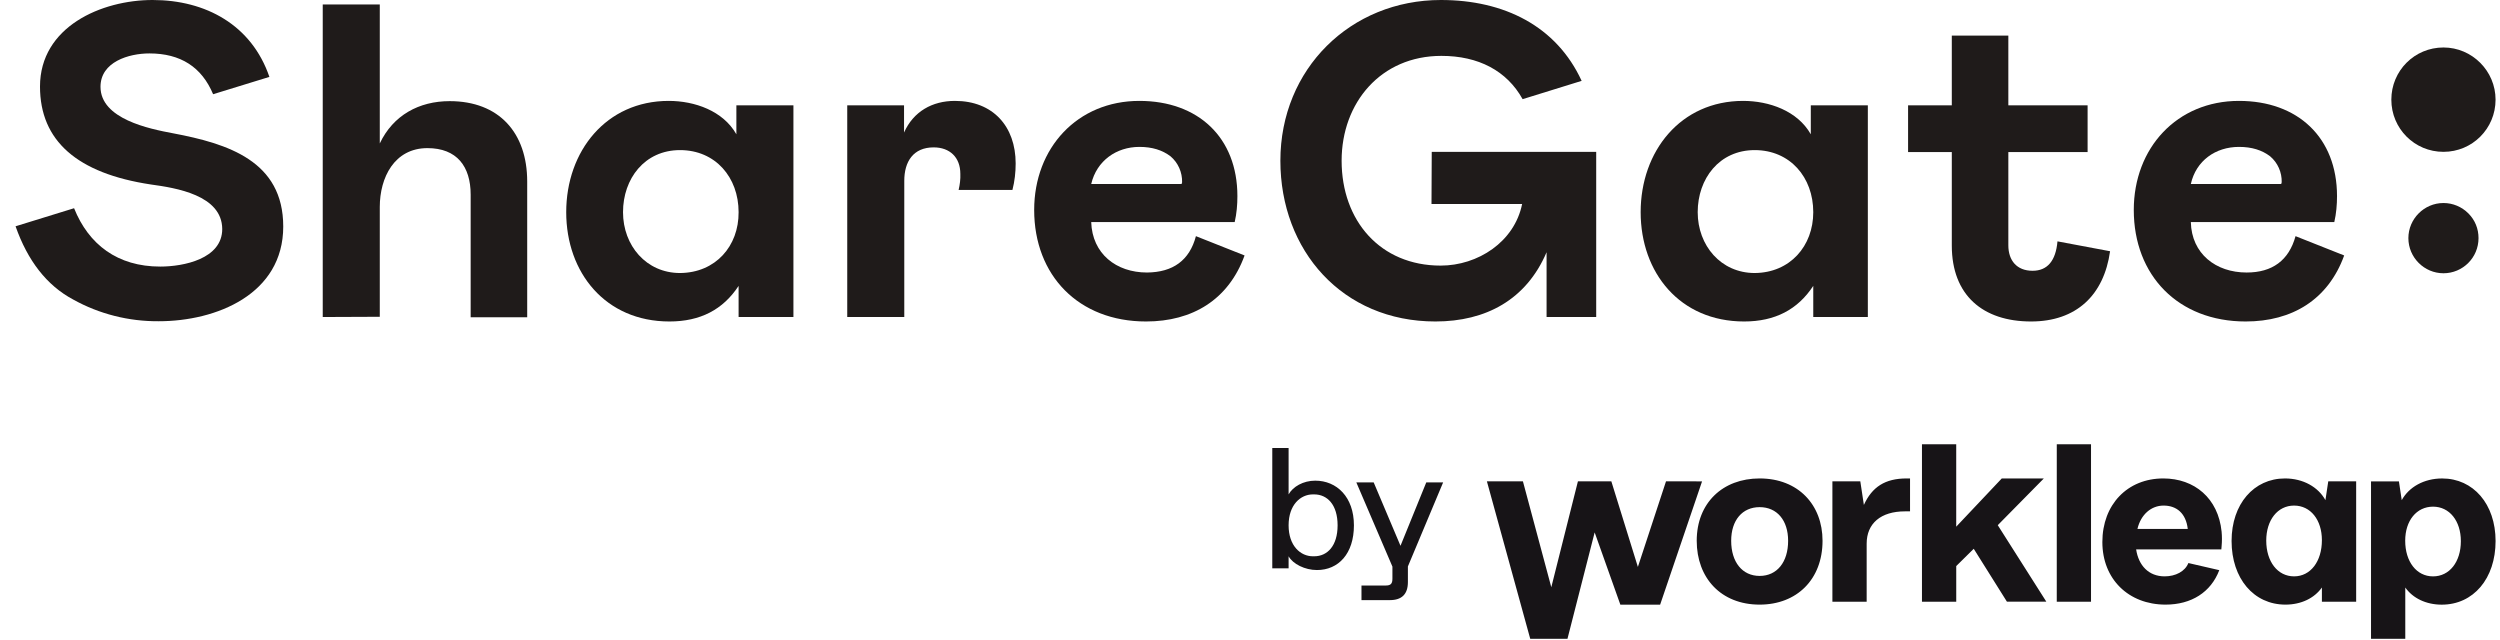
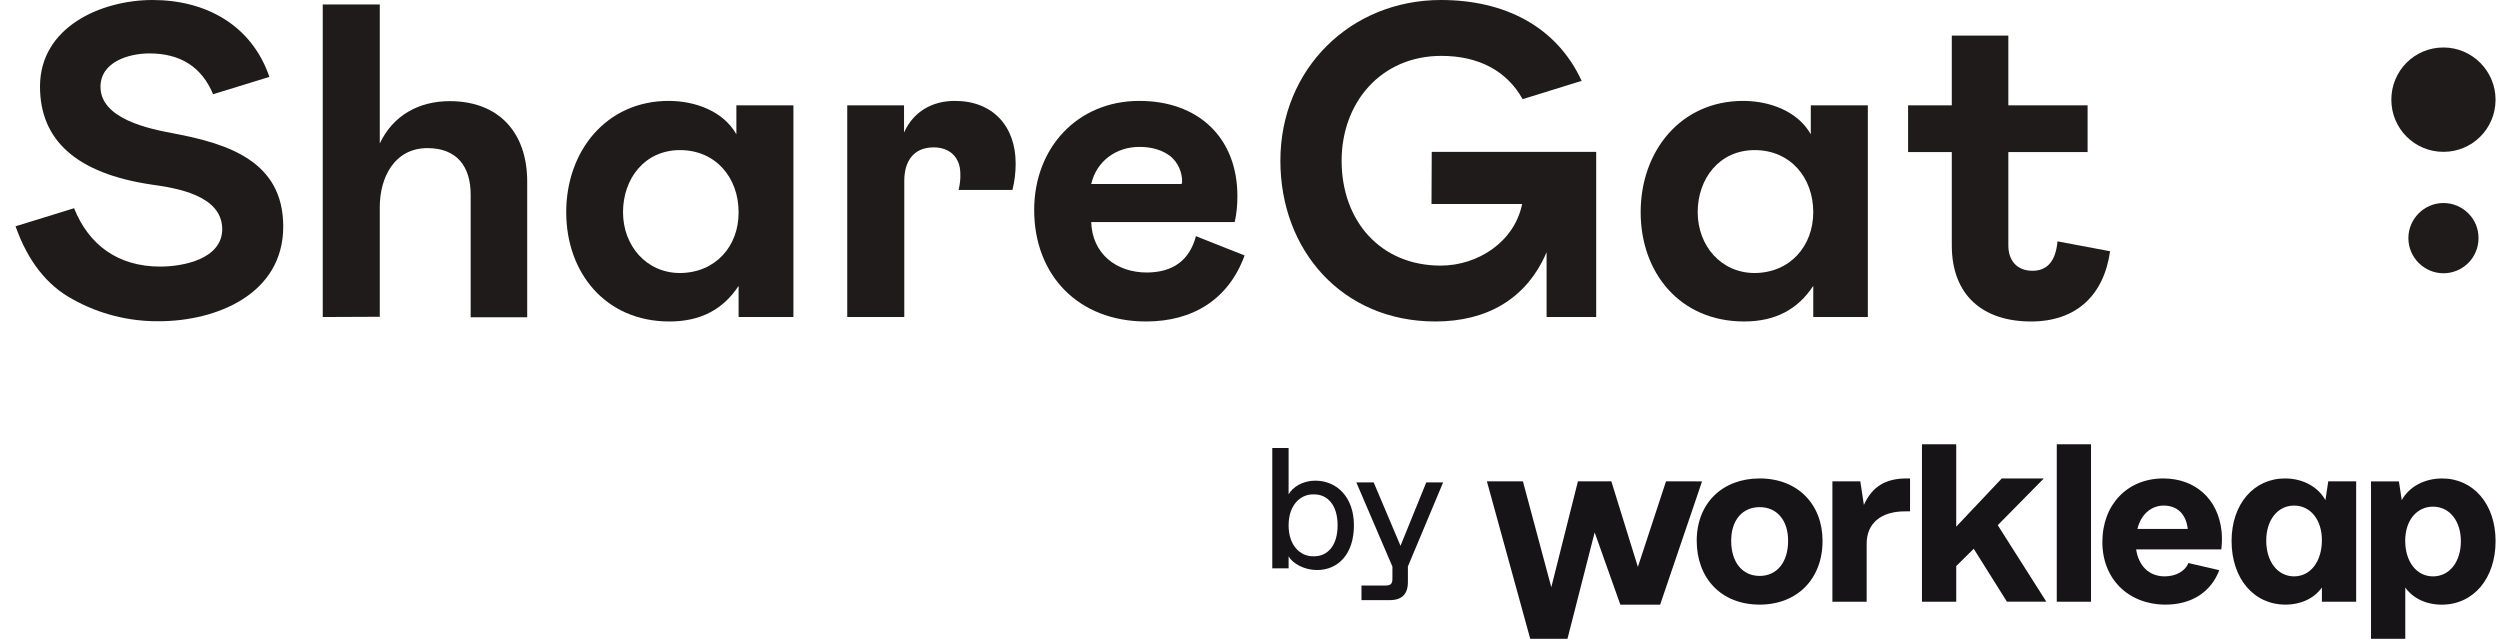
<svg xmlns="http://www.w3.org/2000/svg" width="125" height="32" viewBox="0 0 125 32" fill="none">
  <g clip-path="url(#clip0_11500_59)">
    <path fill-rule="evenodd" clip-rule="evenodd" d="M10.655 4.711C10.087 3.351 9.026 2.671 7.47 2.671C6.445 2.671 5.025 3.091 5.025 4.34C5.025 5.947 7.458 6.442 8.655 6.665C11.396 7.184 14.162 8.049 14.162 11.326C14.162 14.714 10.816 16.062 7.939 16.062C6.445 16.074 4.963 15.703 3.655 14.974C2.334 14.269 1.383 13.032 0.778 11.314L3.704 10.411C4.433 12.229 5.877 13.329 8.013 13.329C9.174 13.329 11.112 12.946 11.112 11.45C11.1 9.756 8.803 9.397 7.544 9.224C3.852 8.668 2 7.035 2 4.328C2 1.335 5.075 0 7.63 0C10.285 0 12.582 1.249 13.47 3.845L10.655 4.711Z" fill="#1F1B1A" />
    <path fill-rule="evenodd" clip-rule="evenodd" d="M16.137 15.851V0.223H18.989V7.172C19.656 5.762 20.953 5.057 22.483 5.057C24.953 5.057 26.36 6.64 26.36 9.076V15.864H23.533V9.731C23.533 8.321 22.842 7.406 21.372 7.406C19.718 7.406 18.989 8.878 18.989 10.349V15.839L16.137 15.851Z" fill="#1F1B1A" />
    <path d="M28.311 10.609C28.311 7.555 30.312 5.045 33.435 5.045C34.732 5.045 36.152 5.539 36.819 6.714V5.267H39.671V15.851H36.93V14.294C36.152 15.481 35.016 16.074 33.472 16.074C30.275 16.074 28.311 13.638 28.311 10.609ZM36.93 10.609C36.93 8.865 35.769 7.505 34.003 7.505C32.225 7.505 31.151 8.94 31.151 10.609C31.151 12.278 32.312 13.651 34.003 13.651C35.781 13.638 36.942 12.303 36.93 10.609Z" fill="#1F1B1A" />
    <path fill-rule="evenodd" clip-rule="evenodd" d="M45.202 5.267V6.627C45.671 5.576 46.61 5.045 47.746 5.045C49.647 5.045 50.783 6.318 50.783 8.173C50.783 8.618 50.733 9.063 50.622 9.496H47.931C47.992 9.236 48.029 8.964 48.017 8.692C48.017 7.864 47.486 7.369 46.684 7.369C45.659 7.369 45.214 8.086 45.214 9.039V15.851H42.362V5.267H45.202Z" fill="#1F1B1A" />
    <path d="M59.796 11.808L62.229 12.773C61.426 14.986 59.623 16.074 57.302 16.074C53.931 16.074 51.709 13.774 51.709 10.498C51.709 7.394 53.87 5.045 56.969 5.045C59.907 5.045 61.87 6.875 61.87 9.805C61.87 10.238 61.834 10.671 61.735 11.104H54.561C54.611 12.686 55.808 13.626 57.352 13.626C58.648 13.614 59.475 13.02 59.796 11.808ZM54.561 9.199H59.08L59.105 9.113C59.117 8.618 58.907 8.136 58.525 7.814C58.117 7.505 57.611 7.345 56.969 7.345C55.821 7.345 54.833 8.037 54.561 9.199Z" fill="#1F1B1A" />
    <path d="M82.033 10.609C82.033 7.555 84.033 5.045 87.157 5.045C88.453 5.045 89.873 5.539 90.54 6.714V5.267H93.392V15.851H90.663V14.294C89.885 15.481 88.749 16.074 87.206 16.074C83.996 16.074 82.033 13.638 82.033 10.609ZM90.663 10.609C90.663 8.865 89.503 7.505 87.737 7.505C85.959 7.505 84.885 8.94 84.885 10.609C84.885 12.278 86.046 13.651 87.737 13.651C89.503 13.638 90.663 12.303 90.663 10.609Z" fill="#1F1B1A" />
    <path fill-rule="evenodd" clip-rule="evenodd" d="M97.59 12.278V7.604H95.404V5.267H97.59V1.78H100.417V5.267H104.38V7.604H100.417V12.266C100.417 13.02 100.837 13.539 101.627 13.539C102.368 13.539 102.788 13.045 102.874 12.068L105.504 12.562C105.195 14.763 103.813 16.074 101.553 16.074C99.145 16.074 97.59 14.763 97.59 12.278Z" fill="#1F1B1A" />
-     <path d="M114.777 11.808L117.209 12.773C116.406 14.986 114.604 16.074 112.283 16.074C108.912 16.074 106.689 13.774 106.689 10.498C106.689 7.394 108.85 5.045 111.949 5.045C114.888 5.045 116.851 6.875 116.851 9.805C116.851 10.238 116.814 10.671 116.715 11.104H109.542C109.579 12.686 110.789 13.626 112.332 13.626C113.616 13.626 114.443 13.02 114.777 11.808ZM109.542 9.199H114.061L114.085 9.113C114.098 8.618 113.888 8.136 113.505 7.814C113.098 7.505 112.591 7.345 111.949 7.345C110.776 7.345 109.801 8.037 109.542 9.199Z" fill="#1F1B1A" />
    <path fill-rule="evenodd" clip-rule="evenodd" d="M124.778 4.983C124.778 6.43 123.617 7.592 122.173 7.592C120.728 7.592 119.567 6.43 119.567 4.983C119.567 3.536 120.728 2.374 122.173 2.374C123.605 2.374 124.778 3.549 124.778 4.983Z" fill="#1F1B1A" />
    <path fill-rule="evenodd" clip-rule="evenodd" d="M123.926 11.907C123.926 12.884 123.136 13.663 122.173 13.663C121.21 13.663 120.419 12.872 120.419 11.907C120.419 10.943 121.21 10.151 122.173 10.151C122.642 10.151 123.086 10.337 123.42 10.671C123.753 11.005 123.926 11.437 123.926 11.907Z" fill="#1F1B1A" />
    <path fill-rule="evenodd" clip-rule="evenodd" d="M71.575 10.201H76.106C75.723 12.093 73.896 13.28 72.032 13.28C69.019 13.28 67.081 11.042 67.081 8.037C67.081 5.131 69.044 2.794 72.069 2.794C73.921 2.794 75.341 3.536 76.131 4.958L79.082 4.043C77.822 1.311 75.217 0 72.044 0C67.537 0 64.019 3.437 64.019 8.037C64.019 12.525 67.118 16.074 71.772 16.074C74.291 16.074 76.316 14.986 77.329 12.612V15.851H79.81V7.592H71.587L71.575 10.201Z" fill="#1F1B1A" />
    <path d="M65.848 28.502C65.247 28.502 64.645 28.201 64.43 27.814V28.416H63.614V22.4H64.43V24.72C64.645 24.334 65.161 24.033 65.762 24.033C66.837 24.033 67.696 24.849 67.696 26.267C67.696 27.686 66.923 28.502 65.848 28.502ZM65.642 27.814H65.711C66.364 27.814 66.88 27.299 66.88 26.267C66.88 25.236 66.364 24.72 65.711 24.72H65.642C65.032 24.72 64.43 25.236 64.43 26.267C64.43 27.299 65.032 27.814 65.642 27.814ZM71.314 24.119H72.157L70.395 28.322V29.104C70.395 29.705 70.094 30.006 69.492 30.006H68.074V29.276H69.278C69.535 29.276 69.621 29.19 69.621 28.932V28.33L67.816 24.119H68.684L70.025 27.29L71.314 24.119Z" fill="#171417" />
    <g clip-path="url(#clip1_11500_59)">
      <path d="M87.982 23.922C86.137 23.922 84.836 25.146 84.836 27.038C84.836 28.896 86.048 30.231 87.982 30.231C89.837 30.231 91.127 28.974 91.127 27.038C91.127 25.235 89.906 23.922 87.982 23.922ZM87.982 28.796C87.115 28.796 86.559 28.106 86.559 27.038C86.559 26.014 87.115 25.357 87.982 25.357C88.849 25.357 89.406 26.014 89.406 27.038C89.407 28.106 88.851 28.796 87.983 28.796H87.982ZM102.192 23.922H100.089L97.811 26.334V22.212H96.098V30.086H97.812V28.303L98.687 27.439L100.347 30.085H102.317L99.888 26.259L102.192 23.922ZM102.838 30.086H104.551V22.212H102.839L102.838 30.086ZM116.271 25.007C115.913 24.354 115.159 23.922 114.249 23.922C112.692 23.922 111.579 25.202 111.579 27.049C111.579 28.93 112.692 30.231 114.271 30.231C115.061 30.231 115.717 29.909 116.095 29.375V30.086H117.808V24.067H116.413L116.271 25.007ZM114.704 28.818C113.881 28.818 113.314 28.083 113.312 27.032C113.312 26.003 113.88 25.279 114.704 25.279C115.528 25.279 116.095 25.992 116.095 27.009C116.095 28.071 115.527 28.818 114.704 28.818ZM122.108 23.923C121.198 23.923 120.444 24.354 120.087 25.008L119.946 24.069H118.551V31.94H120.264V29.376C120.642 29.91 121.301 30.233 122.088 30.233C123.668 30.233 124.779 28.931 124.779 27.05C124.778 25.203 123.666 23.923 122.108 23.923ZM121.651 28.819C120.827 28.819 120.26 28.084 120.26 27.035C120.26 26.034 120.827 25.333 121.651 25.333C122.475 25.333 123.043 26.045 123.043 27.058C123.043 28.095 122.475 28.819 121.651 28.819ZM108.165 23.922C106.375 23.922 105.118 25.224 105.118 27.103C105.118 28.949 106.42 30.228 108.274 30.231C109.574 30.231 110.545 29.61 110.964 28.508L109.419 28.152C109.252 28.574 108.776 28.818 108.232 28.818C107.431 28.818 106.928 28.272 106.807 27.471H111.067L111.08 27.311C111.103 27.069 111.103 26.824 111.08 26.581C110.911 24.912 109.724 23.922 108.165 23.922ZM106.872 26.446C107.042 25.725 107.56 25.279 108.18 25.279C108.834 25.279 109.298 25.669 109.388 26.446H106.872ZM93.194 25.247L93.015 24.065H91.62V30.086H93.333V27.182C93.333 26.169 94.045 25.568 95.246 25.568H95.502V23.922H95.33C94.255 23.922 93.602 24.347 93.194 25.247ZM83.301 24.065L81.894 28.346L80.567 24.067H78.896L77.565 29.362L76.146 24.067H74.345L76.512 31.941H78.373L79.733 26.62L81.018 30.234H83.006L85.103 24.069L83.301 24.065Z" fill="#171417" />
    </g>
  </g>
  <defs>
    <clipPath id="clip0_11500_59">
      <rect width="124" height="32" fill="white" transform="translate(0.778)" />
    </clipPath>
    <clipPath id="clip1_11500_59">
      <rect width="50.433" height="9.729" fill="white" transform="translate(74.345 22.212)" />
    </clipPath>
  </defs>
</svg>